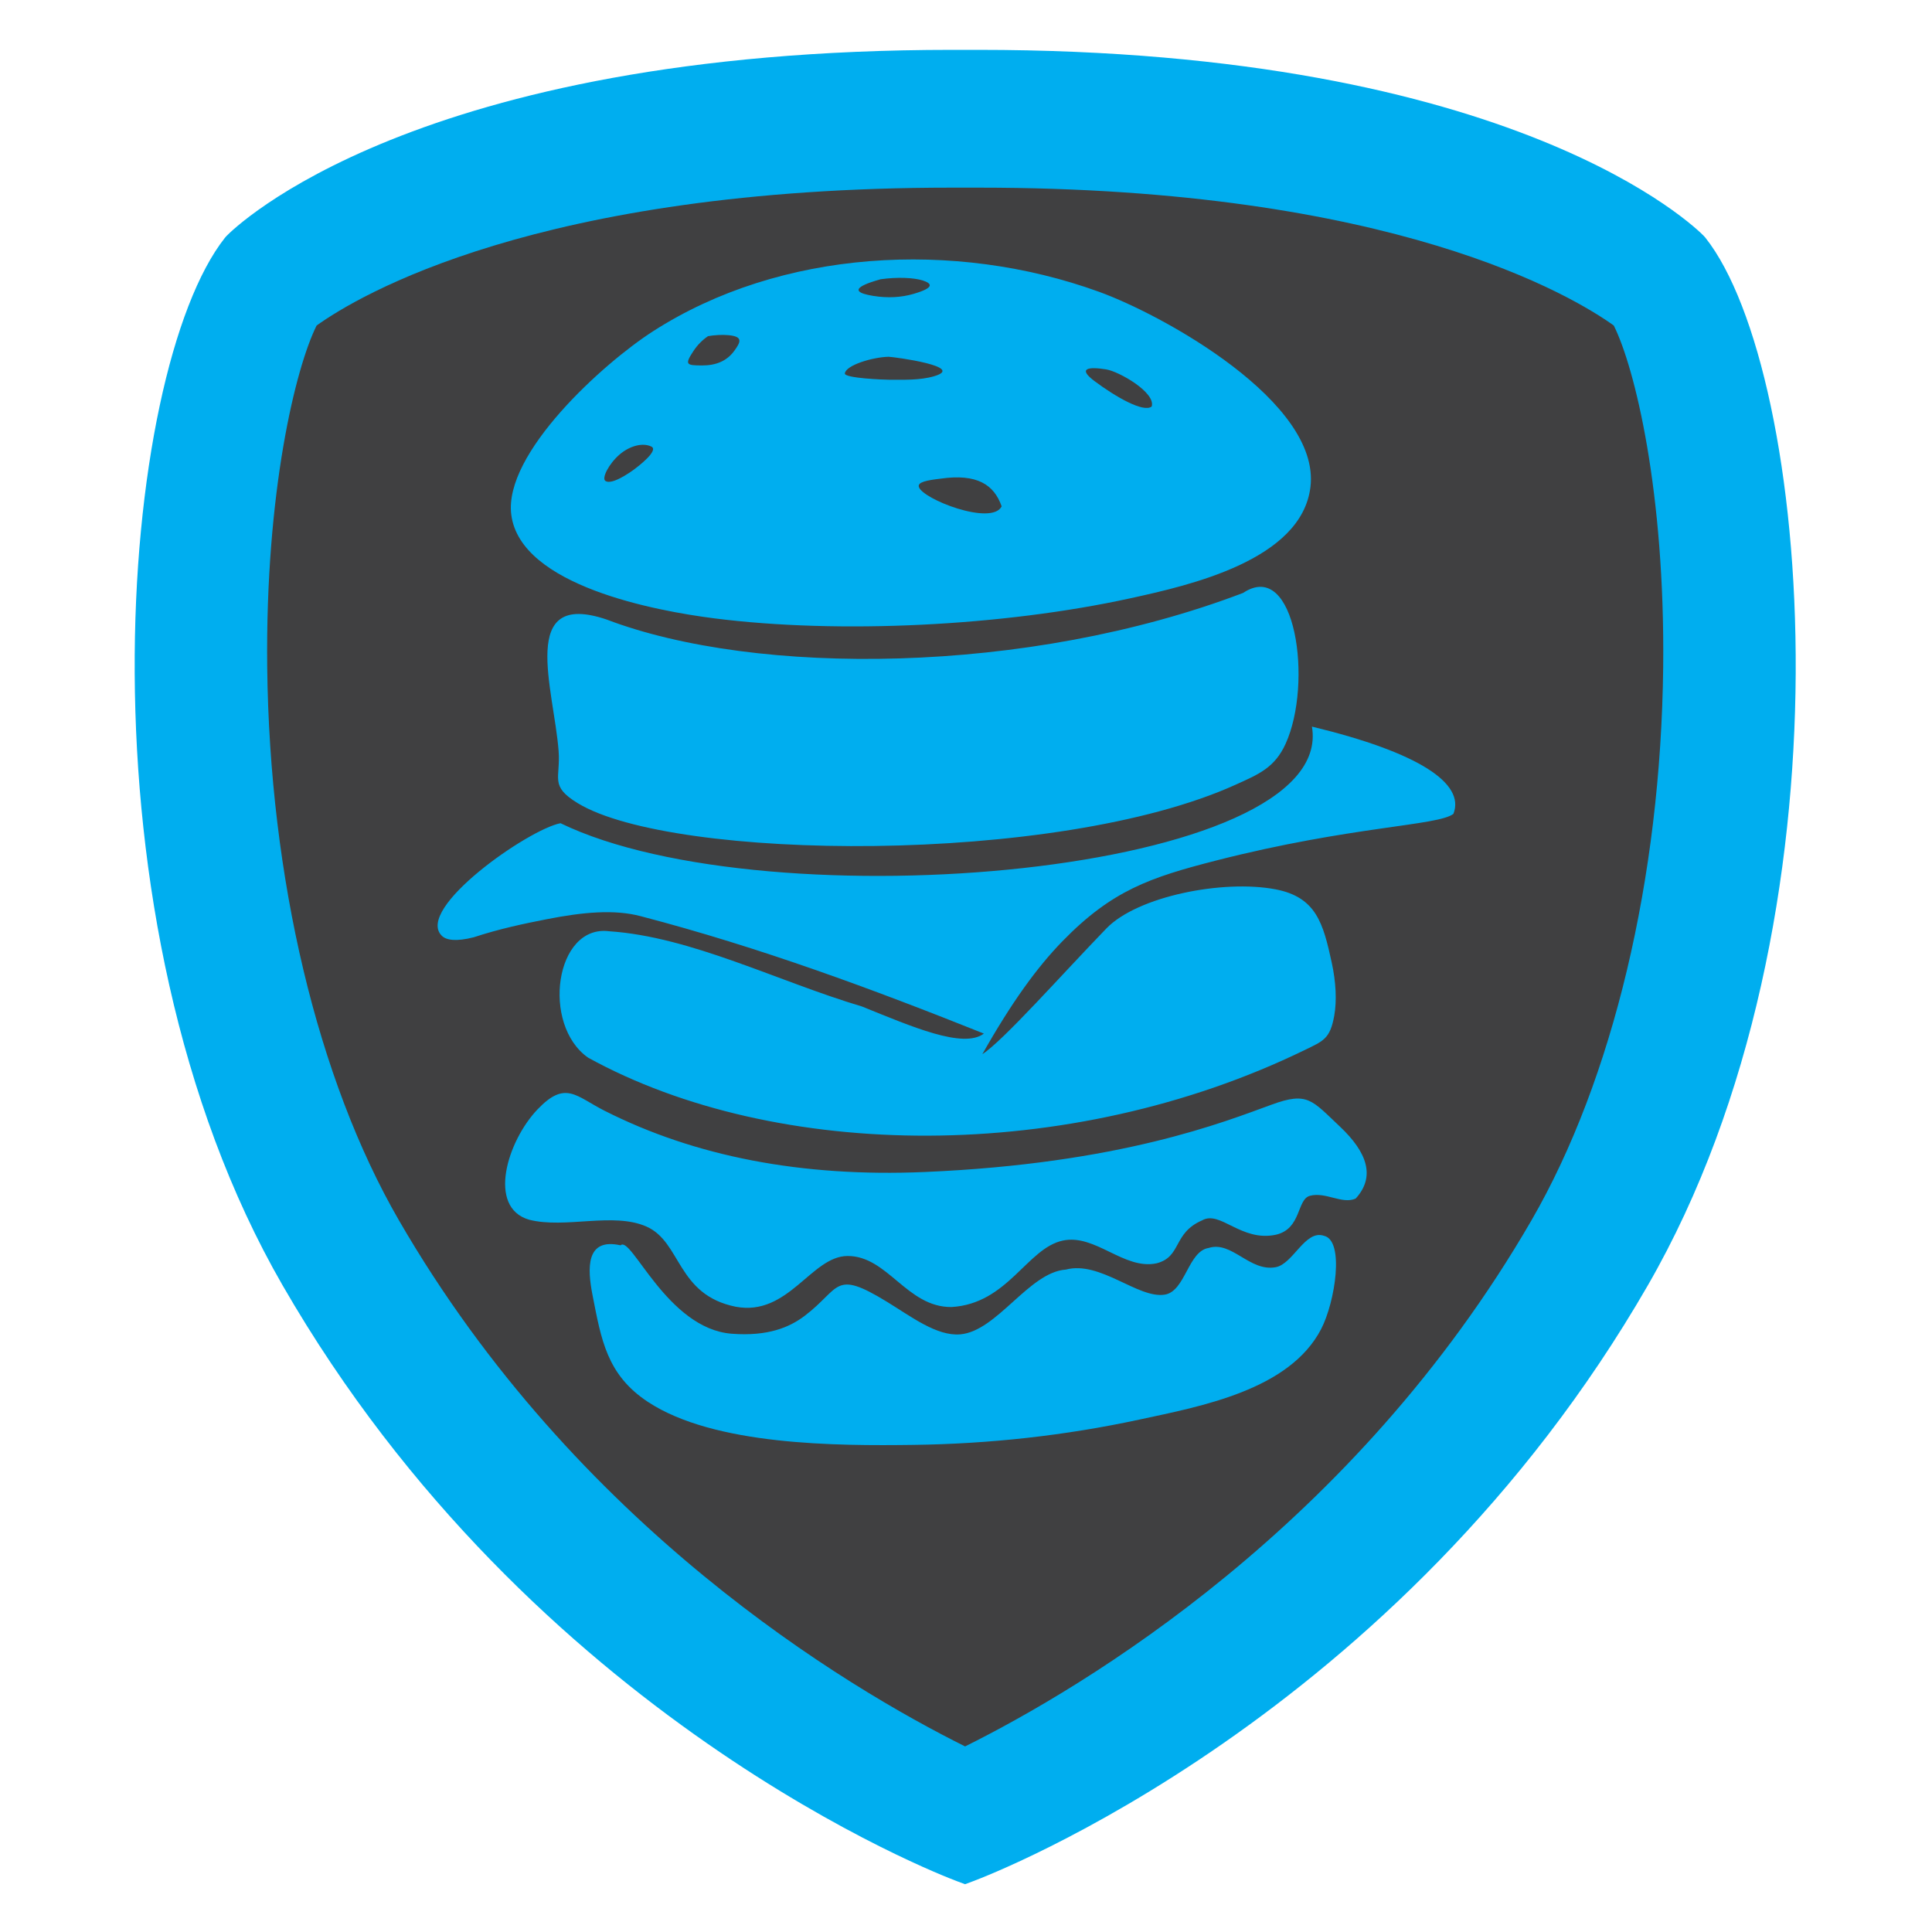
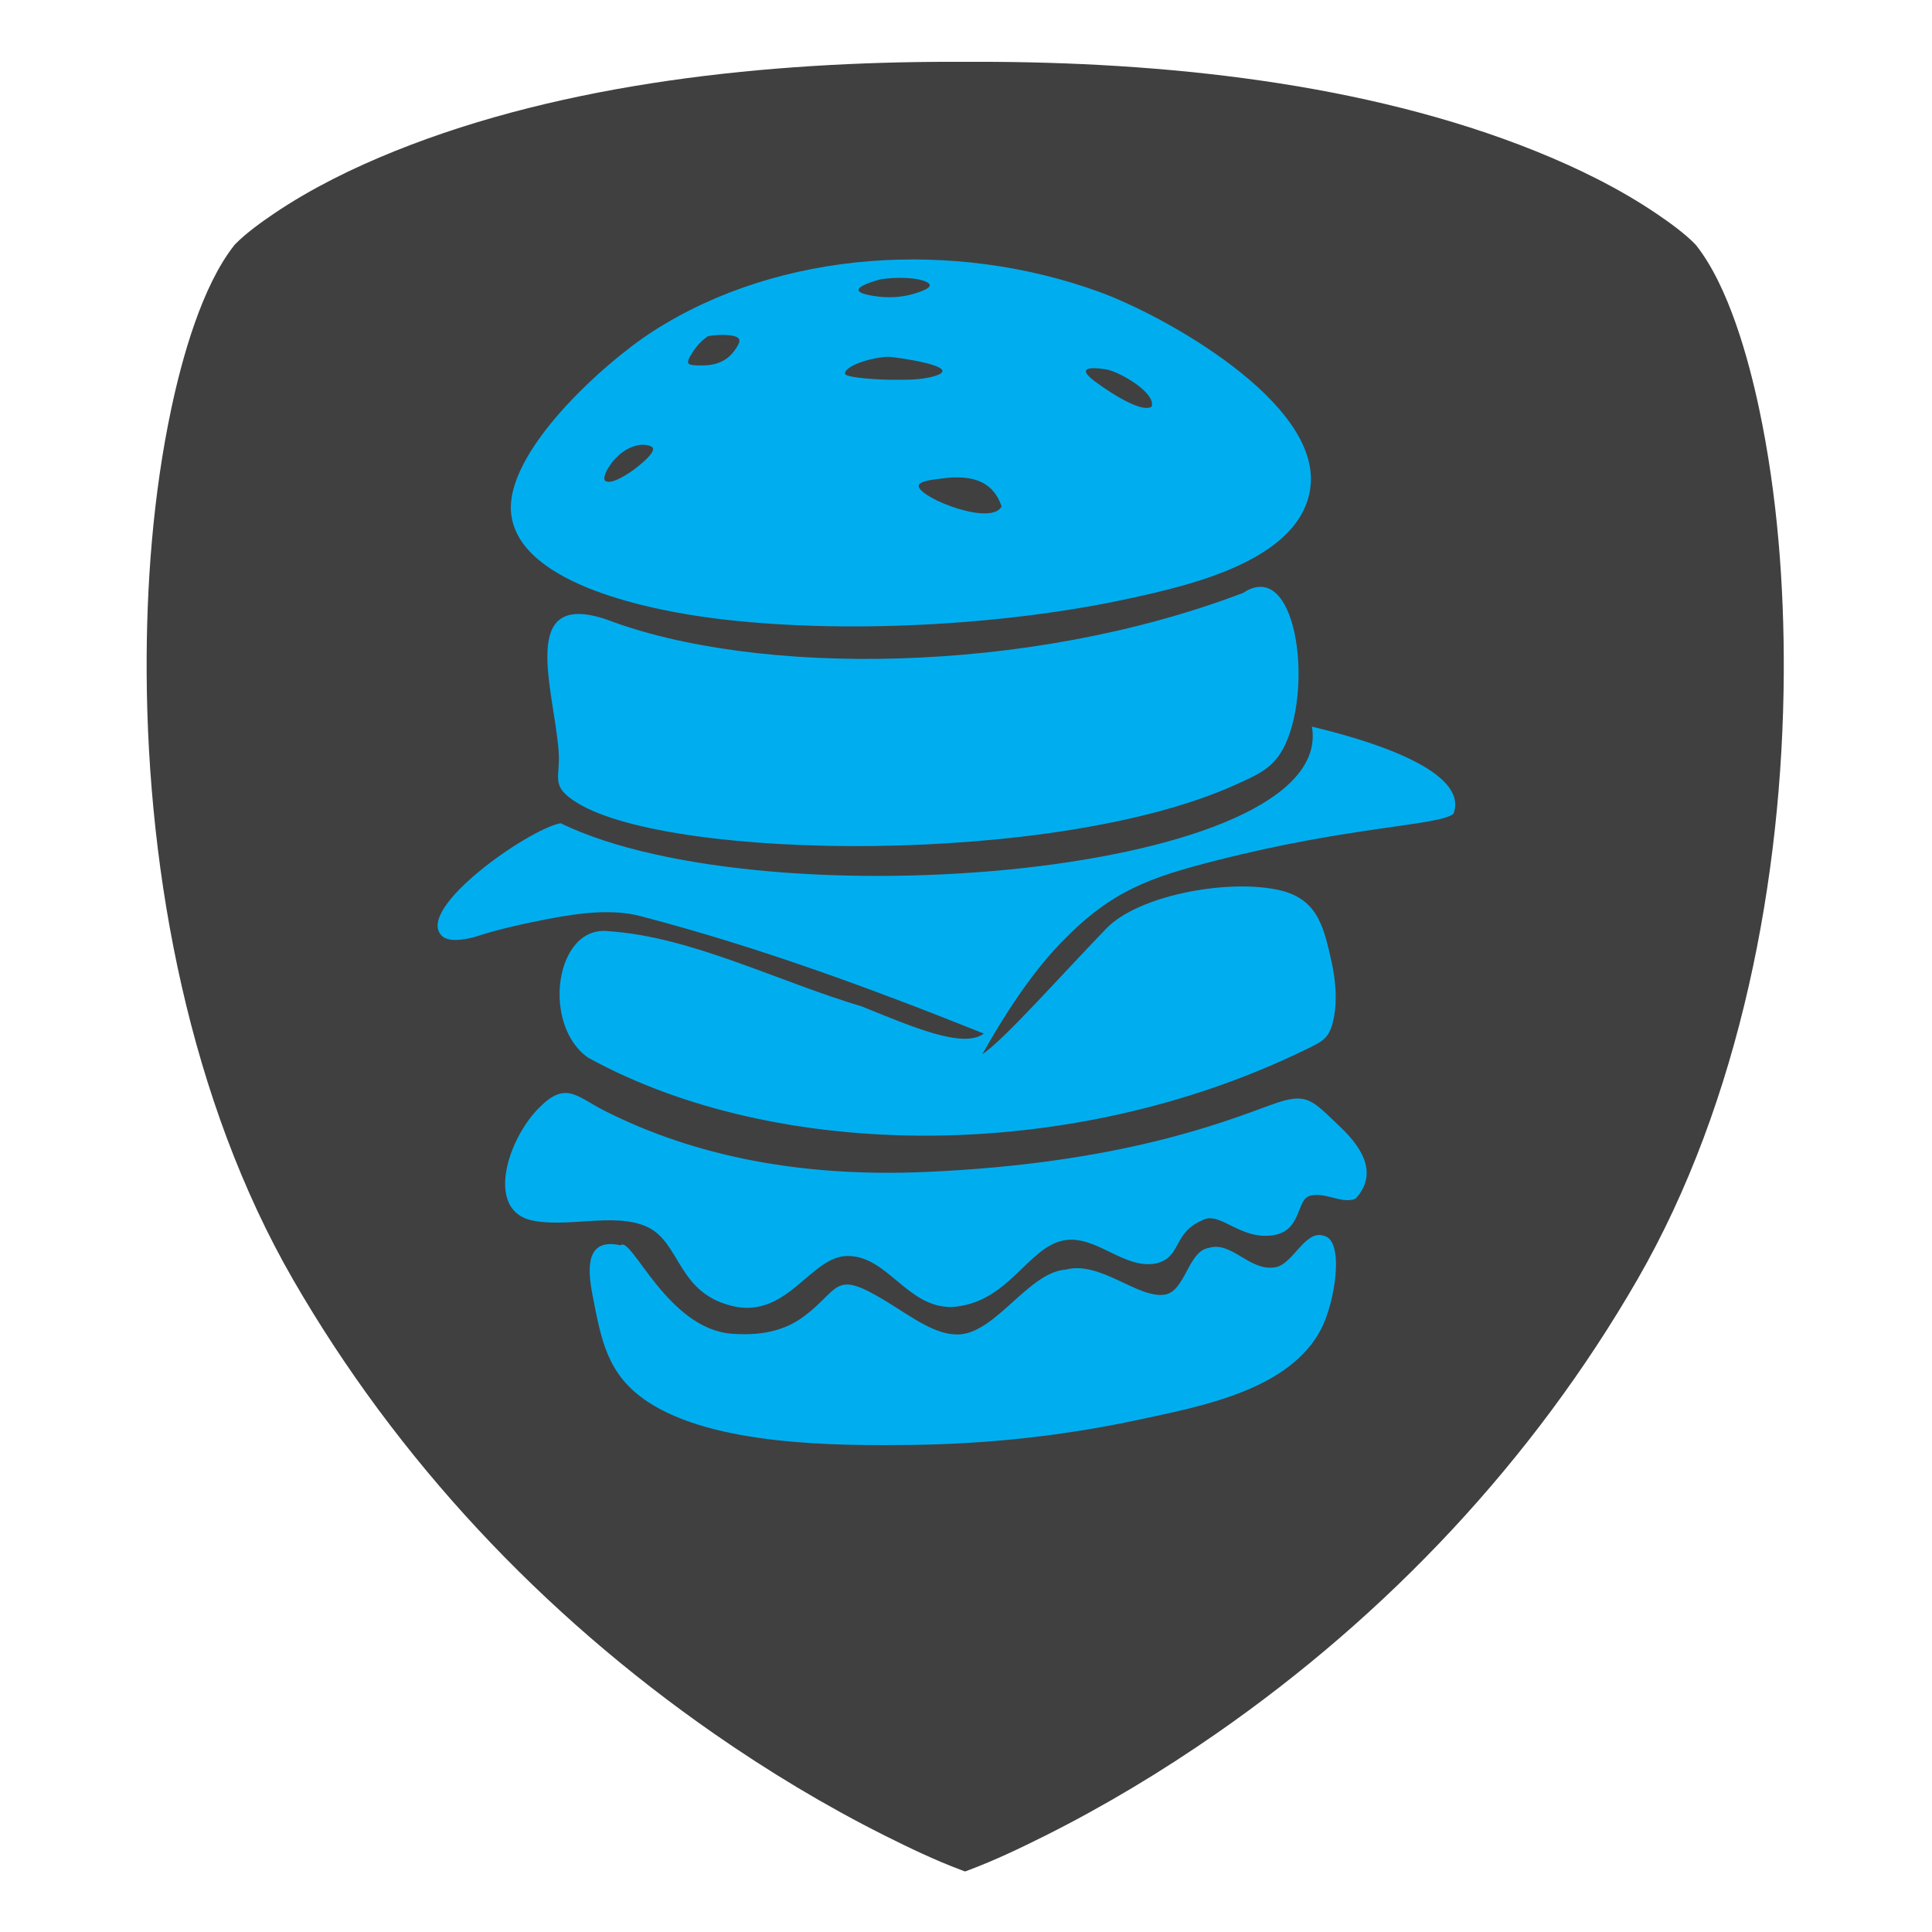
<svg xmlns="http://www.w3.org/2000/svg" xml:space="preserve" width="5.683in" height="5.683in" version="1.1" style="shape-rendering:geometricPrecision; text-rendering:geometricPrecision; image-rendering:optimizeQuality; fill-rule:evenodd; clip-rule:evenodd" viewBox="0 0 5683 5683">
  <defs>
    <style type="text/css">
   
    .fil0 {fill:none}
    .fil3 {fill:#00AEEF}
    .fil1 {fill:#404041}
    .fil2 {fill:#00AEEF;fill-rule:nonzero}
   
  </style>
  </defs>
  <g id="Capa_x0020_1">
    <g id="_2076631293824">
      <rect class="fil0" x="-0" y="-0" width="5683" height="5683" />
      <path class="fil1" d="M4989.63 721.96l-3.5 -3.96c-31.35,-32.14 -77.12,-64.88 -113.87,-89.74 -109.6,-74.15 -232.54,-134.33 -355.04,-183.66 -503.58,-202.76 -1102.17,-262.82 -1640.06,-262.82l-75.98 0c-537.91,0 -1136.58,60.05 -1640.18,262.82 -122.5,49.33 -245.42,109.51 -355.02,183.66 -36.98,25.02 -82.22,57.46 -113.87,89.71l-3.41 3.93c-95.11,120.74 -153.27,331.75 -184.71,479.59 -53.8,253 -74,521.52 -72.6,779.84 3.27,599.37 128.12,1257.96 430.52,1782.32 307,532.32 733.98,985.11 1237.77,1335.38 160.04,111.27 328.65,212.98 502.94,300.39 71.87,36.04 149.07,72.96 224.55,101.19l11.57 4.32 11.54 -4.32c75.58,-28.29 152.75,-65.12 224.74,-101.19 174.4,-87.4 343.13,-189.1 503.28,-300.38 503.99,-350.18 931.16,-802.94 1238.19,-1335.39 302.4,-524.4 427.24,-1183.01 430.47,-1782.42 1.39,-258.31 -18.83,-526.82 -72.65,-779.8 -31.44,-147.79 -89.59,-358.73 -184.68,-479.46z" />
-       <path class="fil2" d="M5016.64 699.44l-4.69 -5.33c-21.67,-22.33 -550.97,-547.49 -2134.78,-547.49l-75.98 0c-1584.06,0 -2113.13,525.15 -2134.91,547.49l-4.65 5.33c-310.03,392.03 -454.31,1999.59 169.83,3081.76 734.54,1273.7 1932.72,1733.35 1983.41,1752.32l23.89 8.93 23.85 -8.93c50.74,-18.96 1249.74,-478.62 1984.34,-1752.32 624.03,-1082.4 479.75,-2689.85 169.7,-3081.76zm-2177.79 4437.66c-350.03,-174.42 -1144.69,-647.21 -1665.64,-1547.98 -239.22,-413.78 -380.3,-1006.67 -387.19,-1626.71 -5.65,-515.51 83.36,-880.82 145.32,-1004.91 120.53,-86.33 648.77,-405.54 1867.29,-405.54l81.1 0c1218.41,0 1746.75,319.21 1867.2,405.54 62.06,124.09 150.98,489.45 145.34,1004.91 -6.84,620.04 -147.97,1212.93 -387.14,1626.71 -521.08,900.96 -1316.11,1373.69 -1666.28,1547.98z" />
      <path class="fil3" d="M2099.78 1818.72c369.14,47.18 851.73,22.93 1225.73,-58.98 172.67,-37.81 503.55,-111.91 529.24,-327.64 29.71,-249.54 -431.82,-504.91 -622.5,-573.98 -424.32,-153.7 -936.5,-124.83 -1311.62,116.5 -146.71,94.38 -439.48,359.13 -416.74,539.13 26.56,210.21 428.25,283.53 595.9,304.96zm-315.73 3.48c439.18,167.35 1236.98,164.04 1872.56,-78.13 155.15,-103.2 205.86,266.7 124.94,443.95 -32.15,70.44 -79.23,89.5 -146.2,119.87 -527.42,239.18 -1656.93,224.07 -1935.5,54.91 -84.37,-51.24 -50.48,-72.73 -56.7,-153.93 -14.06,-183.18 -119.89,-474.7 140.91,-386.67zm-135.28 599.3c610.06,295.88 2284.85,150.3 2210.29,-284.18 313.95,75.73 451.35,166.91 416.21,256.61 -44.9,35.26 -300.71,35.75 -697.57,137.2 -194.93,49.83 -306.98,88.04 -452.62,237.63 -74.86,76.9 -150.19,180.87 -235.44,332.06 61.02,-39.19 231.92,-232.26 364.75,-369.73 92.06,-95.28 344.31,-144.3 497.44,-115.15 120.41,22.92 140.52,101.03 165.52,215.72 12.26,56.26 15.38,112.04 7.24,156.72 -12.32,67.64 -31.95,73.65 -87.21,100.52 -692.84,337 -1554.51,326.72 -2107.45,22.23 -138.37,-97.02 -97.27,-392.25 61.97,-371.82 241.89,16.19 495.76,147.55 743.65,221.32 145.72,58.83 297.83,125.48 358.54,79.67 -326.2,-130.4 -657.38,-253.33 -1009.23,-345.26 -77.46,-20.66 -170.41,-12 -275.88,8.69 -67.26,13.19 -140.33,28.49 -215.45,53.28 -50.89,12.94 -80.47,9.15 -94.2,-4.66 -79.22,-79.69 254.78,-312.86 349.45,-330.86zm129.76 845.88c265.53,134.43 579.85,195.42 940.8,180.1 576.55,-24.47 881.85,-147.4 1021.99,-198.46 105.23,-38.35 117.5,-12.85 199.56,64.34 81.74,76.9 105.16,148.35 46.88,212.19 -39.53,17.91 -88.22,-20.55 -134.64,-8.09 -39,10.47 -24.33,96.98 -99.92,114.46 -102.34,21.9 -163.89,-72.57 -217.03,-42.28 -86.99,37.56 -59.61,107.13 -134.02,126.39 -95.75,20.41 -180.07,-87.28 -275.83,-66.88 -105.43,22.47 -161.74,186.02 -327.74,195.51 -131.3,0.91 -187.6,-151.05 -305.92,-150.15 -106.49,0.81 -173.39,178.25 -328.53,149.26 -173.93,-35.13 -159.37,-190.07 -262.42,-235.77 -97.85,-43.39 -238.53,6.93 -345.17,-20.16 -124.4,-36.02 -64.32,-231.6 24.84,-324.81 82.18,-85.9 111.99,-38.77 197.15,4.35zm46.96 395.78c31.17,-30.5 136.87,245.34 326.69,260.01 106.96,8.27 170.49,-19.14 214.17,-52.15 107.5,-81.26 84.55,-138.49 242.39,-41.96 72.24,44.18 146.49,101.56 215.53,95.96 108.37,-8.79 202.44,-182.98 310.91,-190.52 101.18,-26.81 211.65,85.73 290.52,73.78 61.26,-9.28 68.64,-128.2 129.91,-137.48 68.04,-21.33 120.05,70.59 196.63,56.74 51.85,-9.37 86.65,-111.47 142.26,-92.41 61,13.76 32.92,194.59 -8.3,274.2 -93,179.57 -352.46,227.16 -534.36,266.33 -219.18,47.2 -440.56,71.48 -663.94,74.5 -227.16,3.08 -586.8,2.06 -781.83,-126.33 -121.3,-79.83 -137.42,-183.62 -162.92,-313.06 -15.96,-80.98 -20.04,-170.55 82.35,-147.62zm941.38 -2255.2c107.21,-15.28 157.14,17.59 179.51,81.5 -29.2,58.46 -235.05,-21.83 -243.7,-57.84 -3.3,-13.71 24.3,-18.96 64.19,-23.65zm-152.91 -358.53c18.38,0.78 228.44,29.2 134.18,57.14 -42.14,12.49 -91.11,10.41 -132.93,10.44 -13.34,0.01 -131.8,-4.38 -130.07,-18.57 2.98,-24.36 81.89,-47.99 128.83,-49.01zm-23.75 -228c49.31,-6.87 97.94,-4.94 124.89,3.89 24.03,7.87 37.6,20.24 -28.54,39.32 -35.47,10.23 -74.69,12.76 -118.27,5.7 -93.6,-15.16 -8.84,-40.09 21.92,-48.91zm663.58 265.13c37.72,6.04 146.43,67.94 133.96,109.16 -23.86,19.07 -106.53,-28.59 -168.05,-74.59 -51.29,-38.35 -17.82,-42.87 34.09,-34.57zm-1214 -54.02c11.31,-17.2 25.53,-31.83 42.84,-43.71 18.1,-3.23 41.89,-4.74 60.9,-2.86 41.43,4.1 36.63,18.63 15.85,46.76 -21.46,29.04 -53.08,42.35 -93.93,42.25 -46.95,-0.11 -52.09,-2.24 -25.66,-42.44zm-123.79 281.07c23.39,11.32 -41.49,60.53 -51.16,67.56 -14.57,10.61 -65.91,46.2 -84.16,33.46 -11.27,-7.88 10.17,-50.76 42.59,-78.28 28.89,-24.51 66.86,-35.26 92.72,-22.75z" />
    </g>
  </g>
</svg>